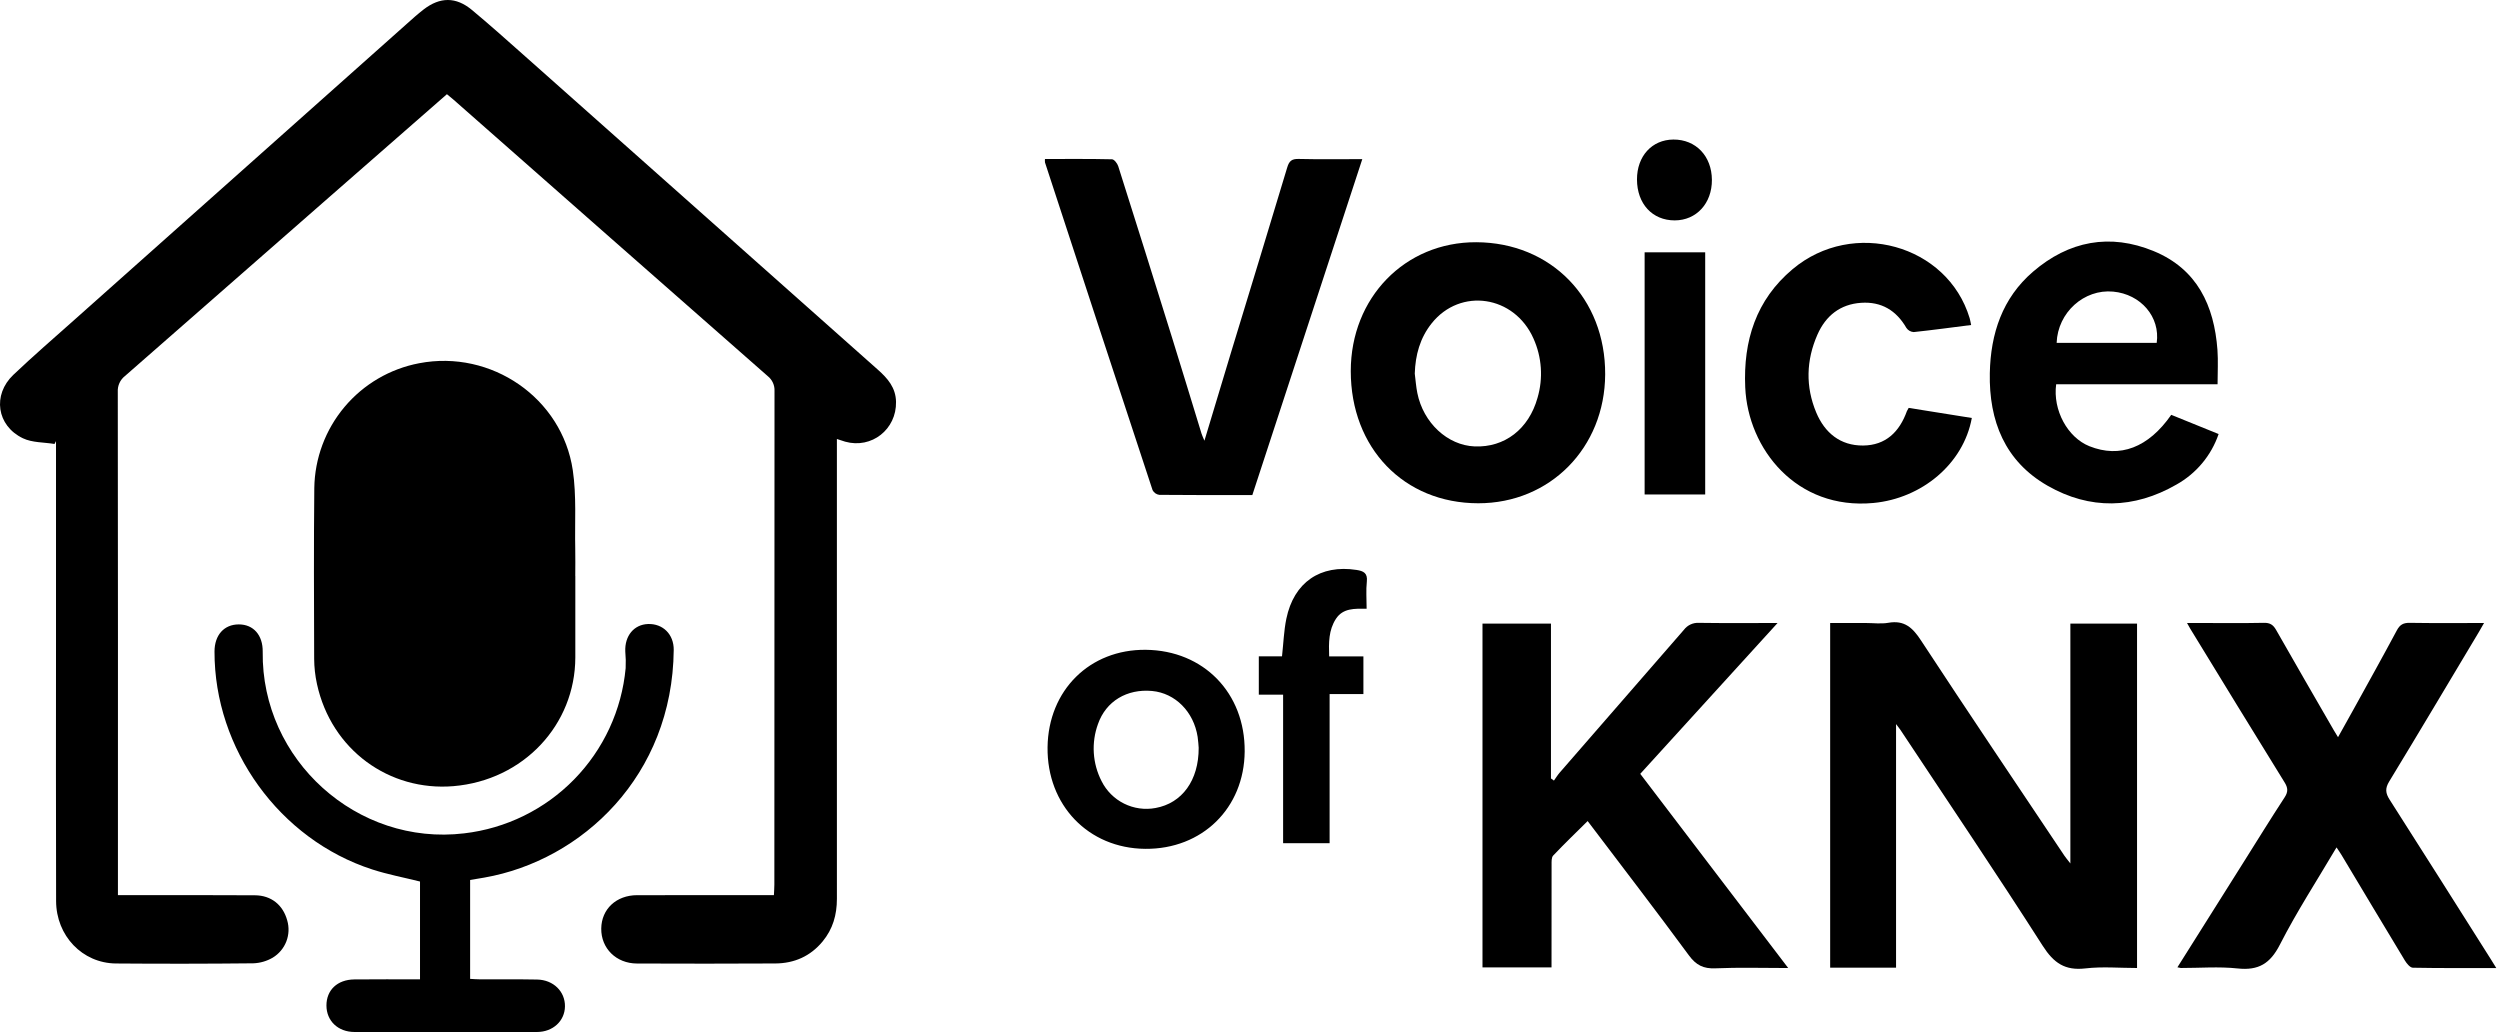
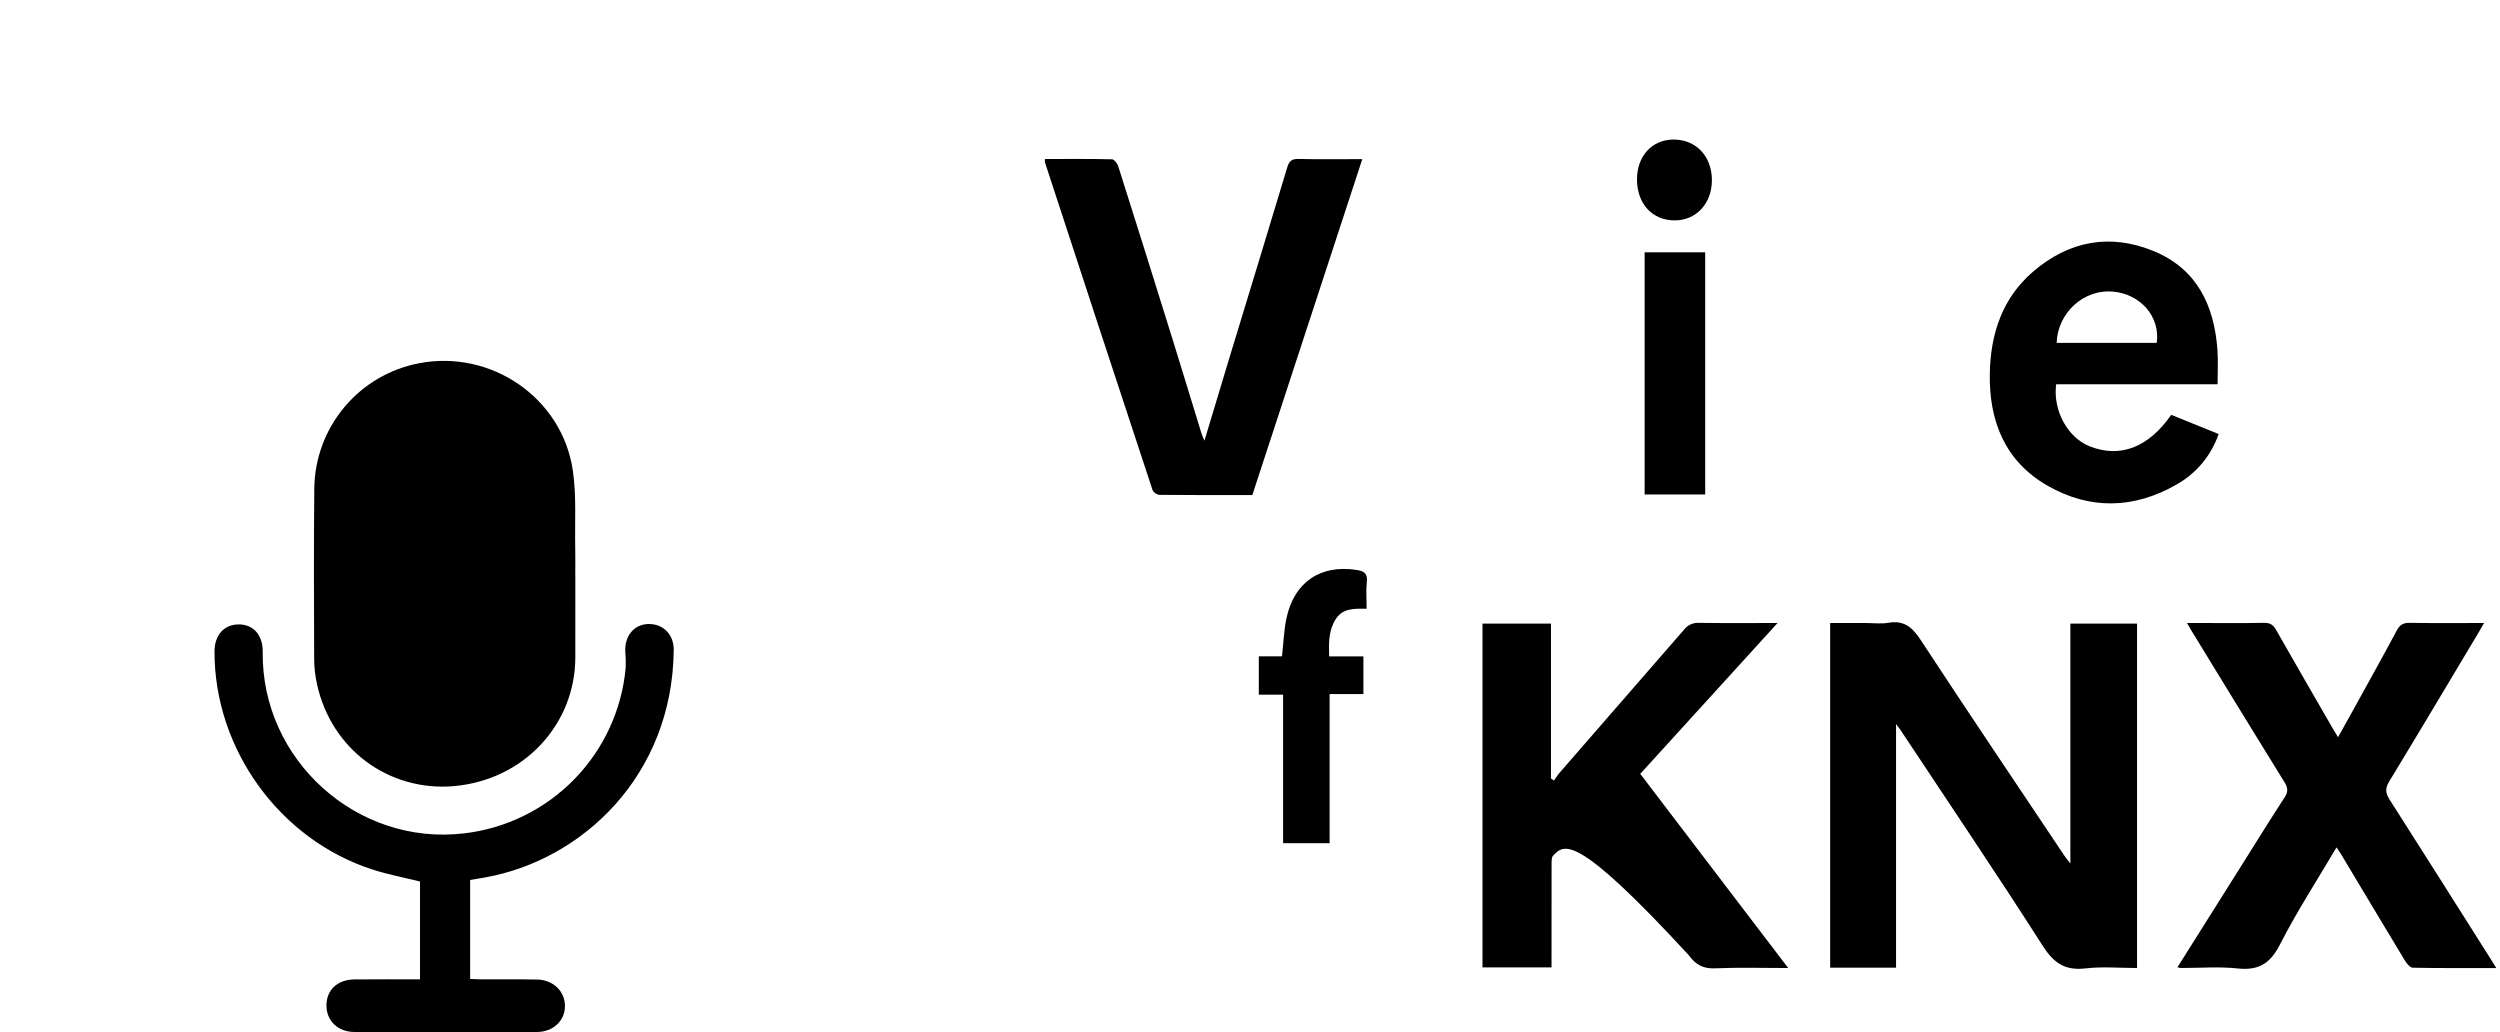
<svg xmlns="http://www.w3.org/2000/svg" width="218" height="90" viewBox="0 0 218 90" fill="none">
  <g clip-path="url(#clip0_174_48)">
-     <path d="M38.971 8.214C35.52 11.232 32.081 14.24 28.655 17.237C22.736 22.423 16.816 27.608 10.894 32.791C10.686 32.954 10.521 33.165 10.413 33.405C10.304 33.646 10.256 33.909 10.271 34.172C10.287 48.459 10.29 62.746 10.283 77.033C10.283 77.34 10.283 77.647 10.283 78.058C10.699 78.058 11.033 78.058 11.366 78.058C14.988 78.058 18.61 78.043 22.231 78.069C23.658 78.079 24.673 78.913 25.044 80.254C25.223 80.861 25.196 81.509 24.967 82.099C24.738 82.688 24.319 83.185 23.777 83.511C23.263 83.811 22.683 83.979 22.089 84.001C18.097 84.043 14.105 84.048 10.112 84.016C7.178 83.99 4.898 81.595 4.892 78.569C4.877 71.069 4.874 63.569 4.884 56.069C4.884 50.536 4.884 45.004 4.884 39.472C4.884 39.136 4.884 38.8 4.884 38.464L4.753 38.714C3.829 38.561 2.81 38.606 1.999 38.218C-0.292 37.123 -0.674 34.432 1.167 32.682C2.902 31.033 4.717 29.466 6.505 27.873C16.15 19.281 25.797 10.691 35.446 2.103C35.935 1.667 36.421 1.223 36.94 0.825C38.373 -0.277 39.76 -0.287 41.15 0.867C42.663 2.124 44.13 3.436 45.601 4.742C55.919 13.906 66.237 23.072 76.553 32.24C77.408 32.999 78.111 33.803 78.134 35.042C78.179 37.44 76.006 39.159 73.7 38.514C73.49 38.455 73.284 38.38 72.977 38.28C72.977 38.697 72.977 39.031 72.977 39.365C72.974 52.369 72.975 65.372 72.978 78.376C72.979 79.776 72.623 81.019 71.73 82.098C70.661 83.39 69.257 84.005 67.605 84.014C63.584 84.035 59.563 84.037 55.542 84.019C53.728 84.012 52.409 82.694 52.429 80.969C52.449 79.275 53.736 78.063 55.557 78.059C59.207 78.05 62.858 78.057 66.508 78.057C66.814 78.057 67.12 78.057 67.485 78.057C67.501 77.686 67.524 77.409 67.524 77.132C67.526 62.788 67.53 48.445 67.537 34.101C67.55 33.851 67.502 33.602 67.398 33.375C67.294 33.147 67.138 32.948 66.941 32.793C57.793 24.759 48.652 16.717 39.518 8.667C39.349 8.518 39.171 8.379 38.971 8.214Z" fill="black" />
    <path d="M50.169 50.227C50.169 52.594 50.169 54.961 50.168 57.327C50.162 63.184 45.66 68.042 39.535 68.553C33.953 69.018 28.893 65.398 27.64 59.647C27.482 58.923 27.399 58.185 27.395 57.444C27.378 52.482 27.357 47.52 27.407 42.559C27.444 39.969 28.374 37.471 30.04 35.488C31.706 33.504 34.006 32.157 36.551 31.674C42.829 30.469 49.013 34.692 49.948 41.009C50.279 43.245 50.112 45.555 50.161 47.832C50.179 48.63 50.164 49.429 50.164 50.227L50.169 50.227Z" fill="black" />
    <path d="M165.336 84.381H159.59V54.326C160.616 54.326 161.659 54.326 162.702 54.326C163.358 54.326 164.03 54.419 164.666 54.307C166.056 54.064 166.775 54.723 167.504 55.836C171.628 62.128 175.836 68.365 180.018 74.62C180.135 74.794 180.273 74.954 180.536 75.294V54.378H186.35V84.41C184.845 84.41 183.33 84.273 181.85 84.445C180.066 84.653 179.087 83.978 178.124 82.473C174.072 76.135 169.859 69.9 165.705 63.628C165.632 63.518 165.546 63.416 165.336 63.139L165.336 84.381Z" fill="black" />
-     <path d="M143.03 67.479C145.191 70.317 147.329 73.125 149.469 75.933C151.588 78.715 153.709 81.496 155.932 84.412C153.716 84.412 151.648 84.349 149.587 84.438C148.537 84.483 147.9 84.163 147.27 83.305C144.401 79.404 141.447 75.564 138.443 71.596C137.42 72.61 136.404 73.586 135.435 74.608C135.278 74.774 135.299 75.143 135.298 75.418C135.29 78.381 135.293 81.344 135.293 84.36H129.273V54.378H135.244V67.881C135.331 67.943 135.417 68.004 135.503 68.067C135.672 67.832 135.823 67.583 136.011 67.366C139.623 63.215 143.234 59.063 146.844 54.911C146.996 54.712 147.195 54.553 147.422 54.449C147.65 54.345 147.899 54.298 148.149 54.313C150.34 54.346 152.532 54.326 155.003 54.326C150.942 58.787 147.024 63.092 143.03 67.479Z" fill="black" />
+     <path d="M143.03 67.479C145.191 70.317 147.329 73.125 149.469 75.933C151.588 78.715 153.709 81.496 155.932 84.412C153.716 84.412 151.648 84.349 149.587 84.438C148.537 84.483 147.9 84.163 147.27 83.305C137.42 72.61 136.404 73.586 135.435 74.608C135.278 74.774 135.299 75.143 135.298 75.418C135.29 78.381 135.293 81.344 135.293 84.36H129.273V54.378H135.244V67.881C135.331 67.943 135.417 68.004 135.503 68.067C135.672 67.832 135.823 67.583 136.011 67.366C139.623 63.215 143.234 59.063 146.844 54.911C146.996 54.712 147.195 54.553 147.422 54.449C147.65 54.345 147.899 54.298 148.149 54.313C150.34 54.346 152.532 54.326 155.003 54.326C150.942 58.787 147.024 63.092 143.03 67.479Z" fill="black" />
    <path d="M189.87 84.349C191.82 81.252 193.715 78.242 195.61 75.232C196.809 73.327 197.991 71.411 199.221 69.527C199.536 69.044 199.511 68.701 199.219 68.228C196.463 63.769 193.72 59.301 190.991 54.825C190.918 54.706 190.854 54.583 190.709 54.326C191.181 54.326 191.56 54.326 191.939 54.326C193.764 54.326 195.589 54.349 197.413 54.311C197.945 54.3 198.222 54.481 198.477 54.931C200.137 57.854 201.825 60.761 203.505 63.673C203.601 63.841 203.705 64.003 203.876 64.283C204.361 63.413 204.799 62.635 205.23 61.854C206.495 59.559 207.774 57.27 209.009 54.96C209.276 54.46 209.584 54.303 210.139 54.312C212.248 54.347 214.357 54.326 216.609 54.326C216.431 54.638 216.301 54.873 216.163 55.102C213.56 59.455 210.97 63.815 208.336 68.148C207.967 68.755 208.015 69.167 208.379 69.736C211.342 74.369 214.274 79.021 217.215 83.668C217.347 83.877 217.475 84.088 217.676 84.413C215.164 84.413 212.78 84.431 210.398 84.385C210.161 84.38 209.866 84.022 209.708 83.761C207.849 80.69 206.011 77.607 204.165 74.528C204.051 74.336 203.918 74.156 203.744 73.894C202.058 76.752 200.283 79.481 198.811 82.364C197.962 84.027 196.947 84.644 195.121 84.449C193.486 84.273 191.818 84.411 190.164 84.409C190.065 84.395 189.967 84.375 189.87 84.349Z" fill="black" />
    <path d="M36.625 85.4V76.869C35.204 76.515 33.805 76.252 32.462 75.817C24.379 73.201 18.686 65.308 18.705 56.811C18.709 55.376 19.538 54.45 20.821 54.448C22.103 54.446 22.927 55.387 22.908 56.833C22.786 66.266 31.133 73.789 40.478 72.668C44.12 72.244 47.507 70.582 50.069 67.96C52.633 65.338 54.217 61.914 54.557 58.263C54.58 57.78 54.569 57.295 54.525 56.813C54.465 55.446 55.283 54.455 56.512 54.414C57.799 54.372 58.762 55.306 58.749 56.674C58.645 67.642 50.754 75.029 42.234 76.525C41.842 76.594 41.448 76.658 40.995 76.734V85.358C41.281 85.372 41.581 85.398 41.882 85.399C43.536 85.406 45.19 85.384 46.843 85.416C48.261 85.444 49.284 86.464 49.265 87.761C49.247 89.02 48.226 89.986 46.825 89.99C41.521 90.003 36.217 90.003 30.913 89.99C29.467 89.986 28.472 89.018 28.466 87.691C28.46 86.339 29.41 85.423 30.898 85.406C32.775 85.384 34.653 85.4 36.625 85.4Z" fill="black" />
    <path d="M91.12 13.864C93.099 13.864 95.034 13.846 96.968 13.89C97.157 13.895 97.431 14.247 97.508 14.489C99.092 19.483 100.662 24.483 102.217 29.487C103.081 32.26 103.921 35.04 104.775 37.816C104.823 37.973 104.899 38.121 105.026 38.43C105.833 35.752 106.587 33.229 107.353 30.71C108.985 25.343 110.633 19.98 112.244 14.607C112.414 14.04 112.64 13.846 113.239 13.86C115.06 13.904 116.883 13.876 118.792 13.876C115.58 23.688 112.395 33.419 109.203 43.17C106.445 43.17 103.766 43.179 101.088 43.151C100.965 43.134 100.847 43.088 100.746 43.016C100.644 42.944 100.561 42.849 100.504 42.739C97.362 33.219 94.235 23.695 91.123 14.166C91.112 14.066 91.111 13.964 91.12 13.864Z" fill="black" />
-     <path d="M128.898 43.885C122.421 43.879 117.786 39.071 117.787 32.359C117.788 25.957 122.515 21.101 128.725 21.122C135.248 21.144 140.004 26.019 139.971 32.649C139.939 39.047 135.165 43.891 128.898 43.885ZM123.368 32.58C123.44 33.144 123.479 33.715 123.591 34.271C124.114 36.876 126.224 38.831 128.589 38.928C131.203 39.034 133.308 37.42 134.071 34.692C134.576 32.979 134.451 31.142 133.717 29.514C132.046 25.753 127.345 25.055 124.842 28.194C123.824 29.47 123.417 30.96 123.368 32.58Z" fill="black" />
    <path d="M193.372 33.506H179.298C178.992 35.771 180.298 38.149 182.195 38.909C184.86 39.975 187.341 39.033 189.332 36.173C190.686 36.722 192.048 37.274 193.463 37.848C192.824 39.72 191.514 41.288 189.788 42.253C186.082 44.385 182.242 44.466 178.554 42.357C174.827 40.226 173.429 36.705 173.512 32.537C173.581 29.091 174.603 25.991 177.283 23.689C180.4 21.012 183.979 20.32 187.808 21.899C191.593 23.461 193.077 26.643 193.362 30.515C193.432 31.471 193.372 32.436 193.372 33.506ZM179.339 29.897H188.065C188.386 27.638 186.679 25.655 184.269 25.429C181.731 25.19 179.435 27.246 179.339 29.897Z" fill="black" />
-     <path d="M171.883 28.34C170.149 28.56 168.515 28.784 166.876 28.957C166.749 28.95 166.625 28.913 166.514 28.851C166.404 28.788 166.309 28.701 166.238 28.595C165.354 27.066 164.057 26.286 162.289 26.405C160.462 26.528 159.205 27.537 158.485 29.168C157.496 31.409 157.431 33.723 158.379 35.98C159.118 37.737 160.47 38.865 162.458 38.85C164.444 38.835 165.634 37.651 166.282 35.851C166.328 35.753 166.379 35.659 166.437 35.568L171.942 36.448C171.218 40.44 167.586 43.461 163.367 43.859C156.649 44.493 152.42 39.145 152.184 33.774C152.006 29.709 153.123 26.148 156.321 23.466C161.597 19.042 169.819 21.336 171.752 27.739C171.8 27.897 171.823 28.063 171.883 28.34Z" fill="black" />
-     <path d="M99.864 74.019C94.903 73.976 91.282 70.207 91.347 65.155C91.411 60.19 95.024 56.61 99.918 56.663C104.962 56.718 108.577 60.436 108.536 65.527C108.496 70.472 104.831 74.061 99.864 74.019ZM104.525 65.21C104.505 64.991 104.491 64.619 104.434 64.253C104.094 62.063 102.48 60.442 100.467 60.254C98.271 60.049 96.439 61.144 95.745 63.133C95.451 63.94 95.327 64.799 95.38 65.656C95.434 66.514 95.664 67.351 96.057 68.115C96.481 68.964 97.169 69.652 98.019 70.075C98.869 70.498 99.833 70.632 100.766 70.457C103.071 70.039 104.535 68.055 104.525 65.21Z" fill="black" />
    <path d="M109.768 57.234H111.791C111.917 56.093 111.953 55.006 112.169 53.956C112.826 50.775 115.133 49.207 118.293 49.699C118.893 49.793 119.27 49.966 119.188 50.711C119.105 51.466 119.17 52.238 119.17 53.083C118.118 53.07 117.108 53.02 116.493 53.962C115.853 54.943 115.863 56.045 115.902 57.237H118.889V60.525H115.942V73.528H111.887V60.577H109.768V57.234Z" fill="black" />
    <path d="M148.693 22.002V43.118H143.411V22.002H148.693Z" fill="black" />
    <path d="M149.278 15.683C149.291 17.726 147.929 19.214 146.041 19.218C144.089 19.222 142.75 17.774 142.745 15.652C142.741 13.616 144.049 12.18 145.92 12.168C147.876 12.156 149.265 13.61 149.278 15.683Z" fill="black" />
  </g>
  <defs>
    <clipPath id="clip0_174_48">
      <rect width="217.676" height="90" fill="white" />
    </clipPath>
  </defs>
</svg>